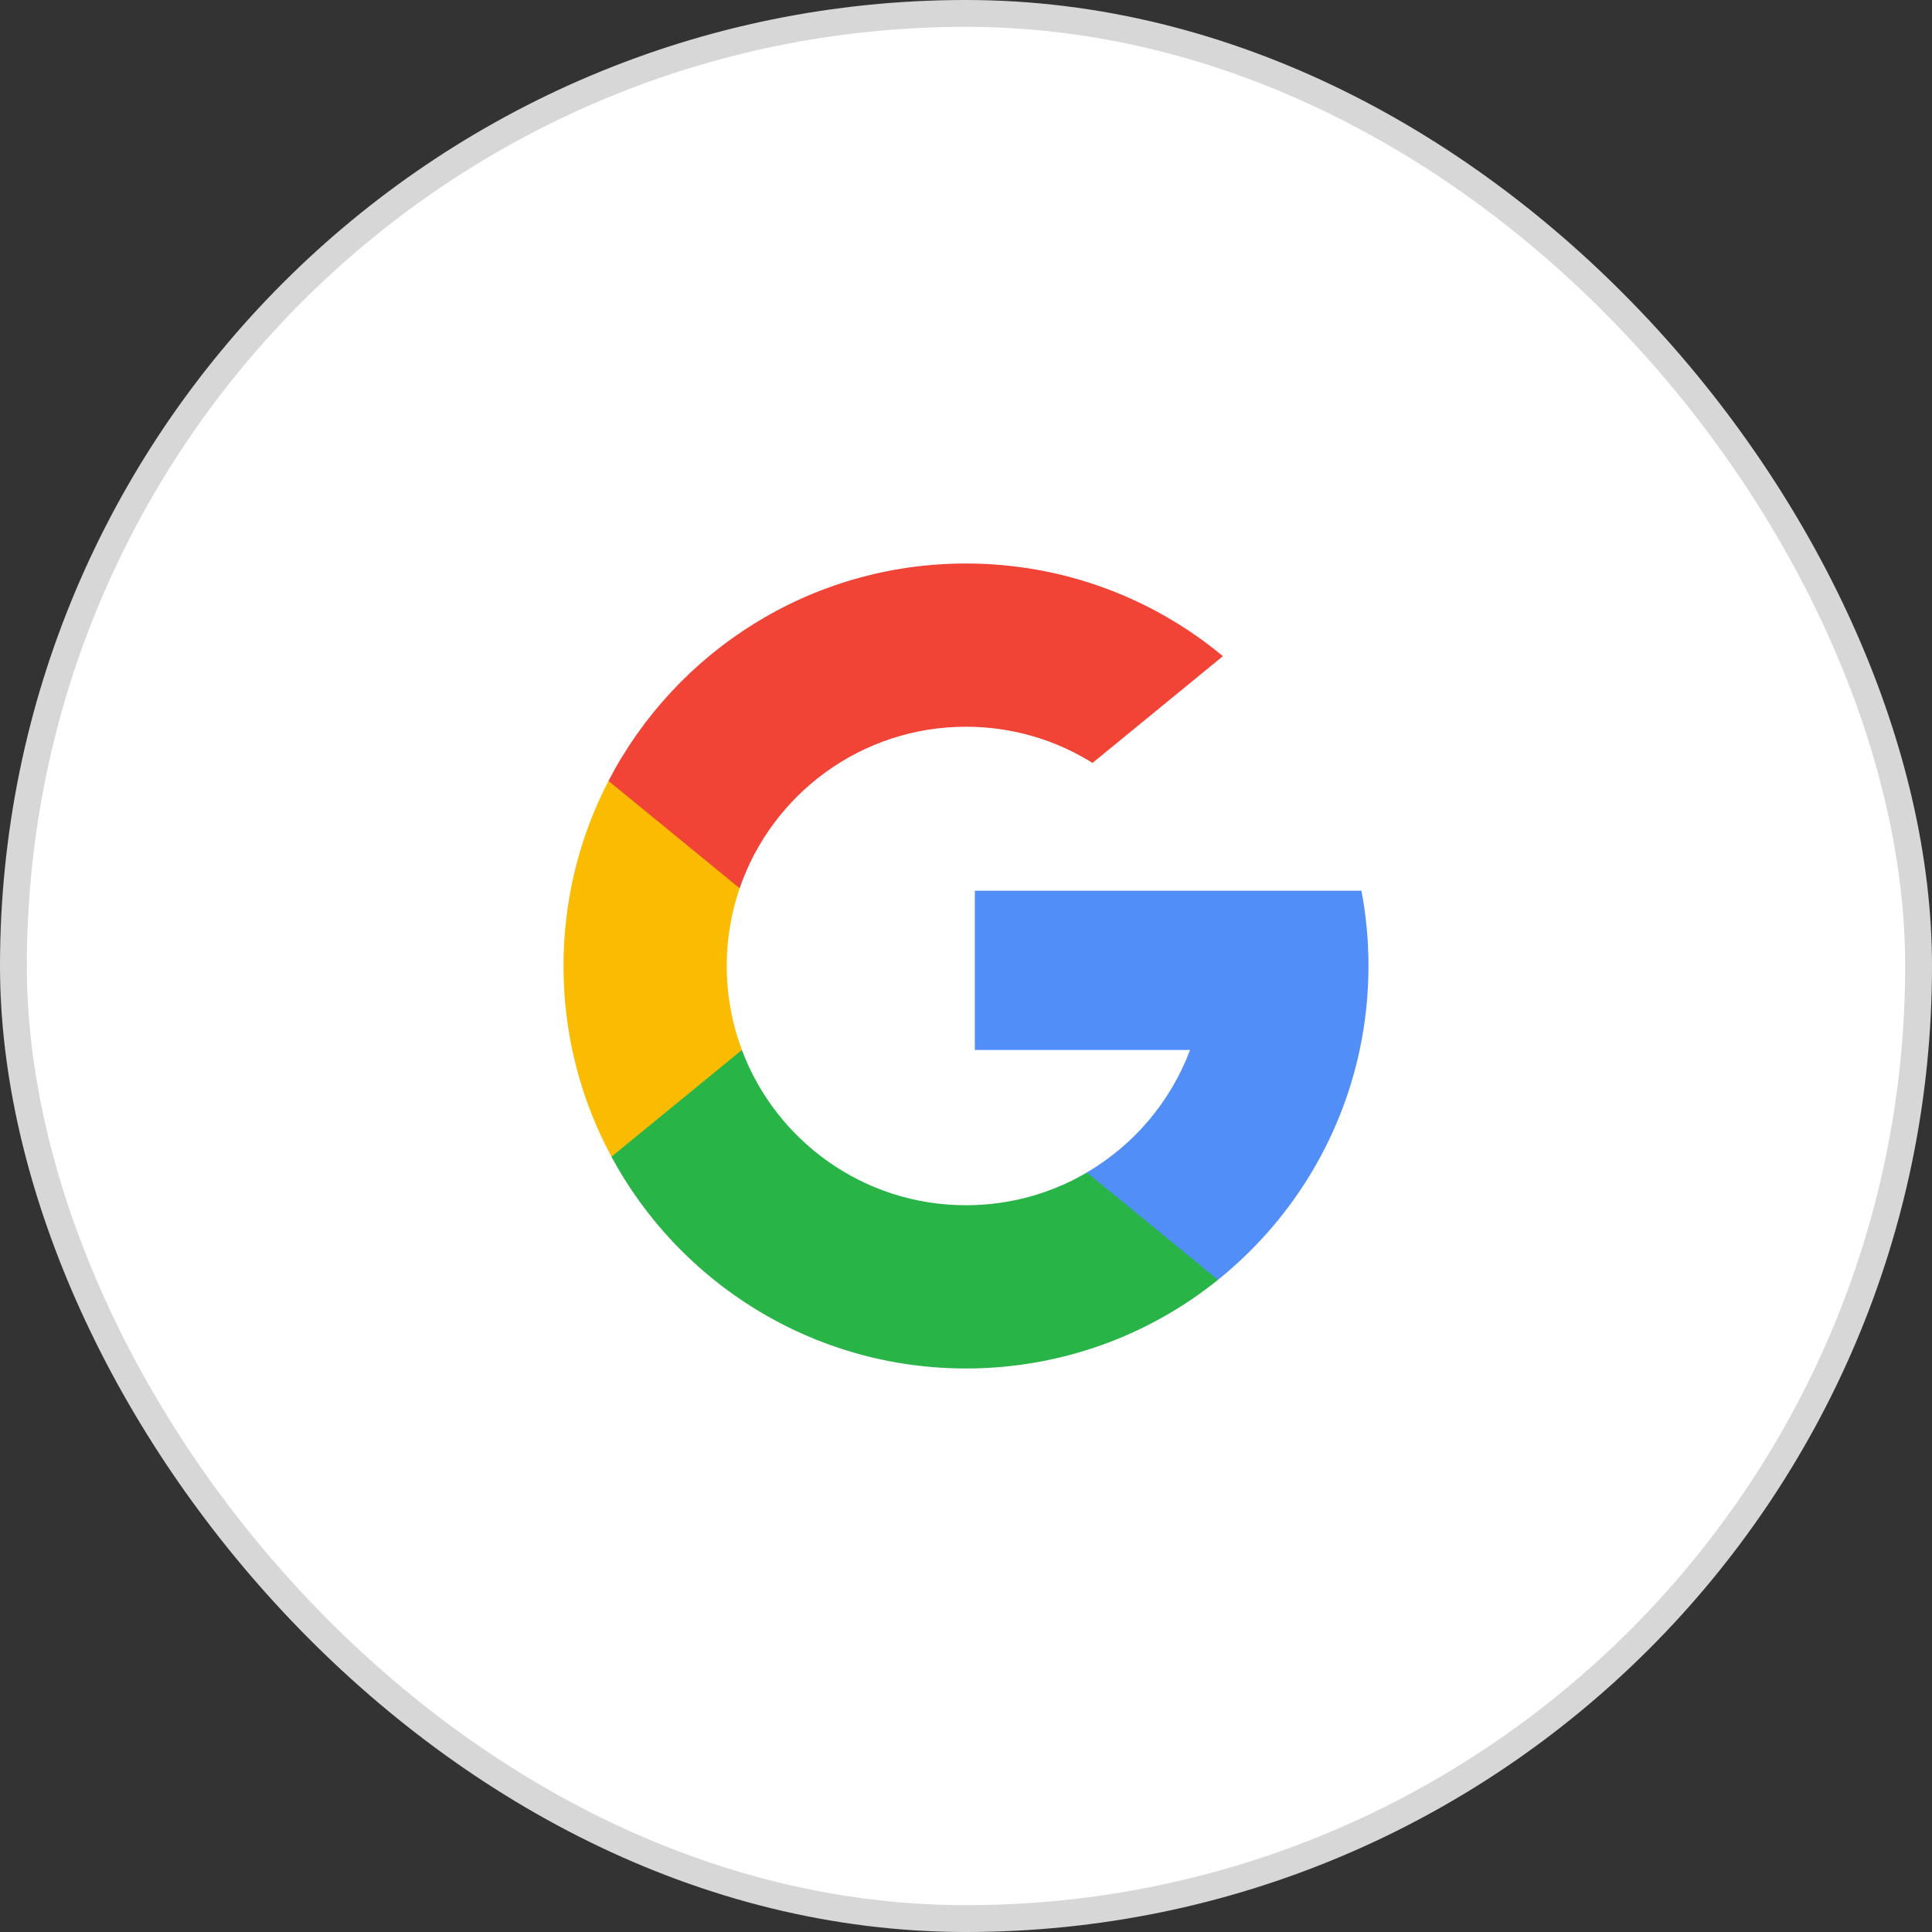
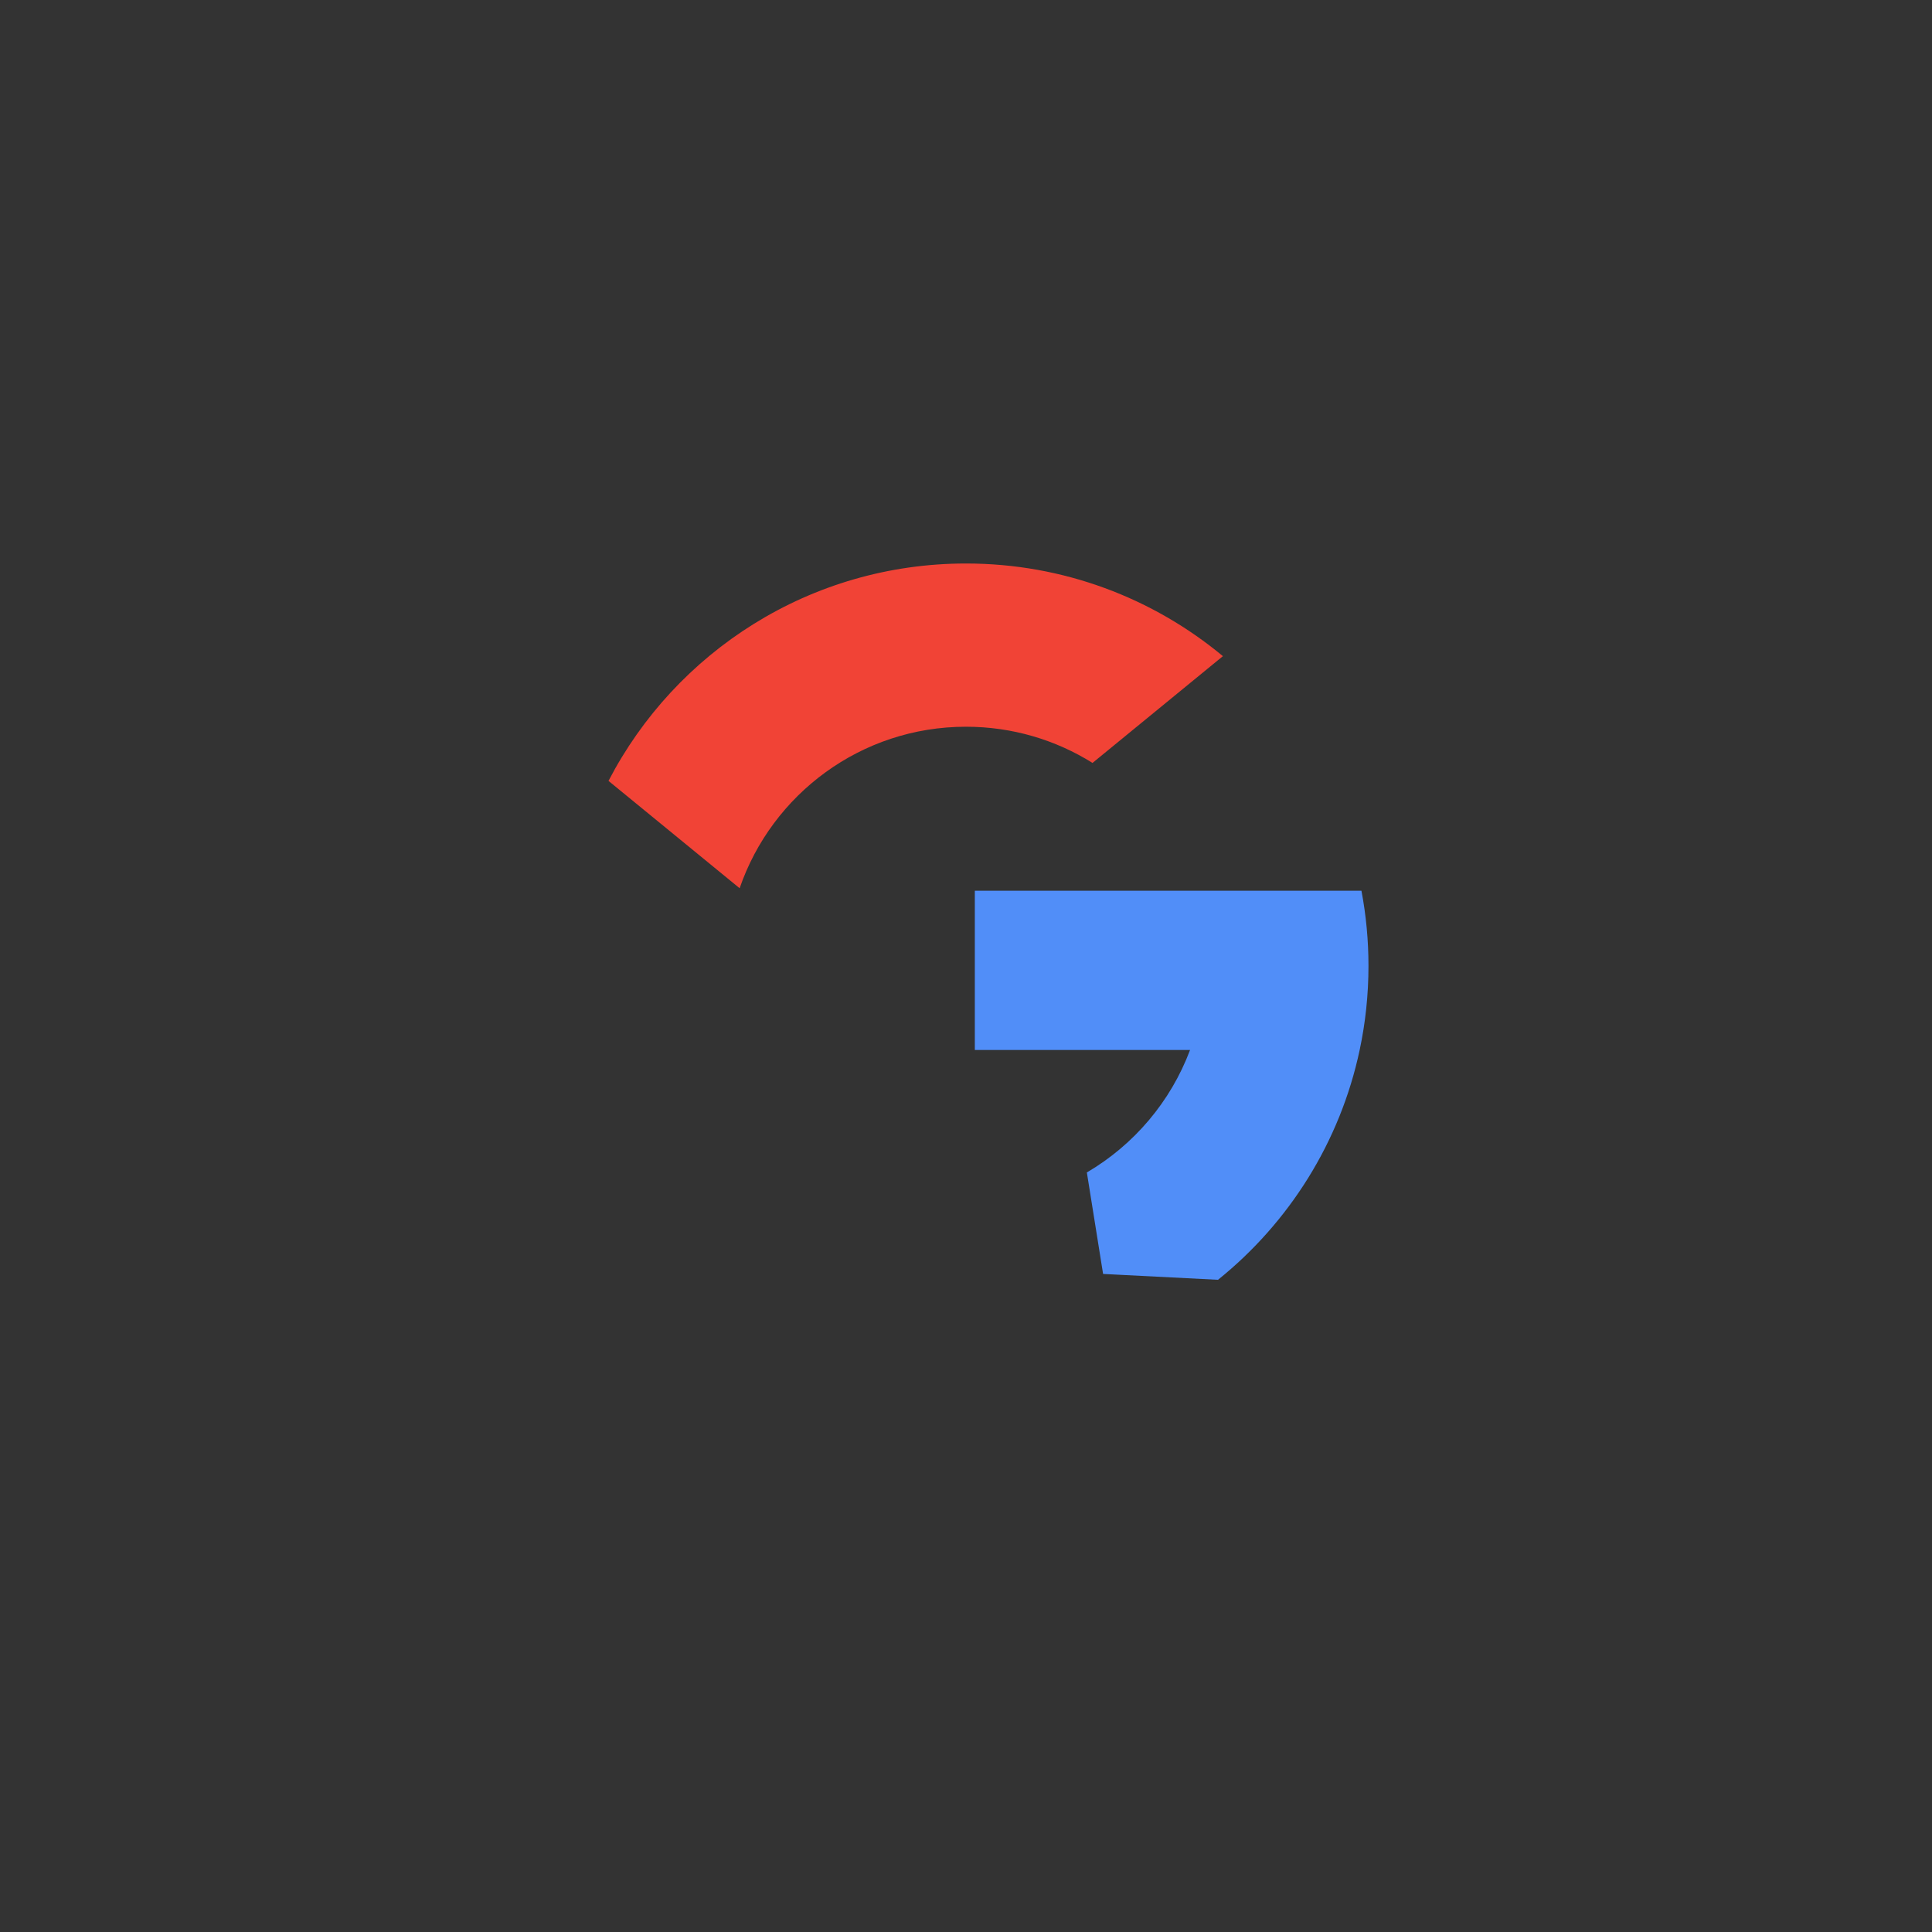
<svg xmlns="http://www.w3.org/2000/svg" width="72" height="72" viewBox="0 0 72 72" fill="none">
  <rect x="0" y="0" width="72" height="72" fill="#333333" stroke="none" />
-   <rect x="0.5" y="0.5" width="71" height="71" rx="35.5" fill="white" />
-   <rect x="0.5" y="0.5" width="71" height="71" rx="35.5" stroke="#D7D7D7" />
-   <path d="M27.649 39.129L26.604 43.028L22.788 43.108C21.647 40.993 21 38.572 21 36C21 33.513 21.605 31.167 22.677 29.102H22.678L26.076 29.724L27.564 33.102C27.253 34.01 27.083 34.985 27.083 36C27.083 37.101 27.283 38.156 27.649 39.129Z" fill="#FBBB00" />
  <path d="M50.737 33.195C50.91 34.103 50.999 35.04 50.999 35.998C50.999 37.071 50.886 38.119 50.671 39.129C49.941 42.568 48.033 45.57 45.39 47.695L45.389 47.694L41.109 47.476L40.504 43.694C42.257 42.666 43.628 41.056 44.35 39.129H36.329V33.195H50.737Z" fill="#518EF8" />
-   <path d="M45.389 47.696L45.39 47.697C42.82 49.763 39.554 50.999 35.999 50.999C30.287 50.999 25.321 47.807 22.787 43.108L27.648 39.129C28.915 42.51 32.176 44.916 35.999 44.916C37.643 44.916 39.182 44.472 40.504 43.697L45.389 47.696Z" fill="#28B446" />
  <path d="M45.574 24.453L40.715 28.432C39.347 27.577 37.731 27.083 36 27.083C32.09 27.083 28.767 29.6 27.564 33.102L22.678 29.102H22.677C25.173 24.288 30.202 21 36 21C39.639 21 42.976 22.296 45.574 24.453Z" fill="#F14336" />
</svg>